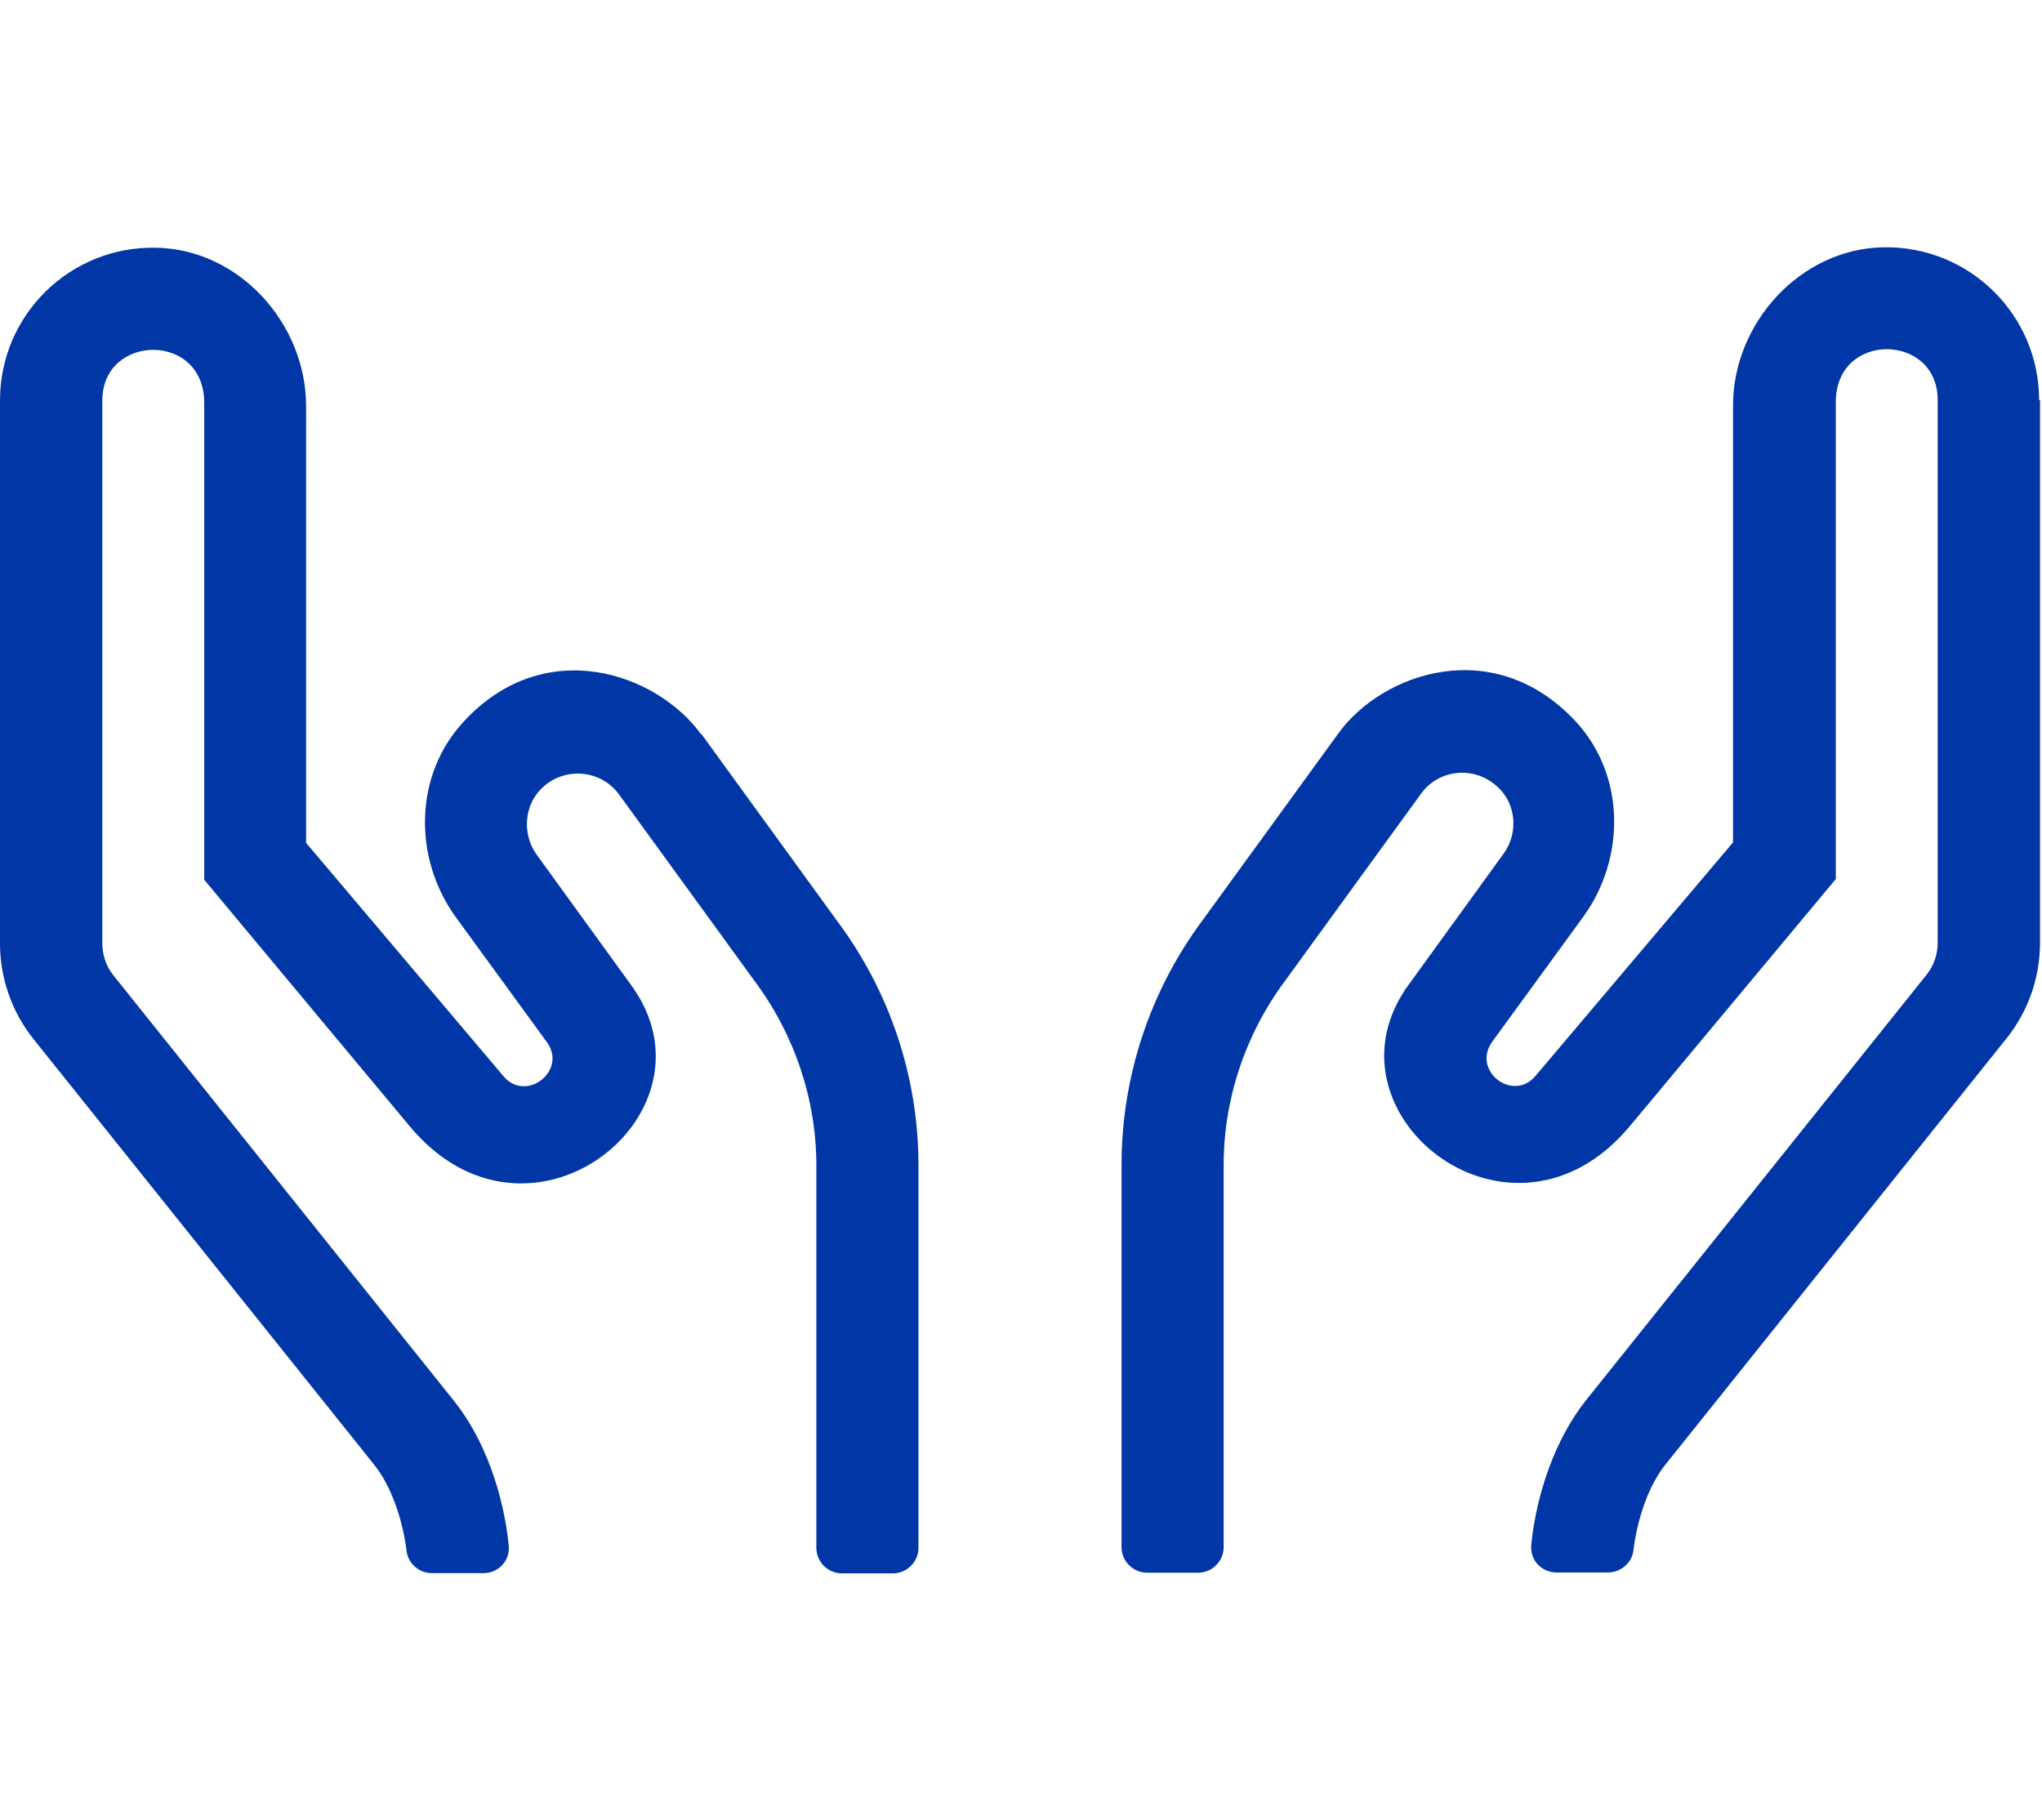
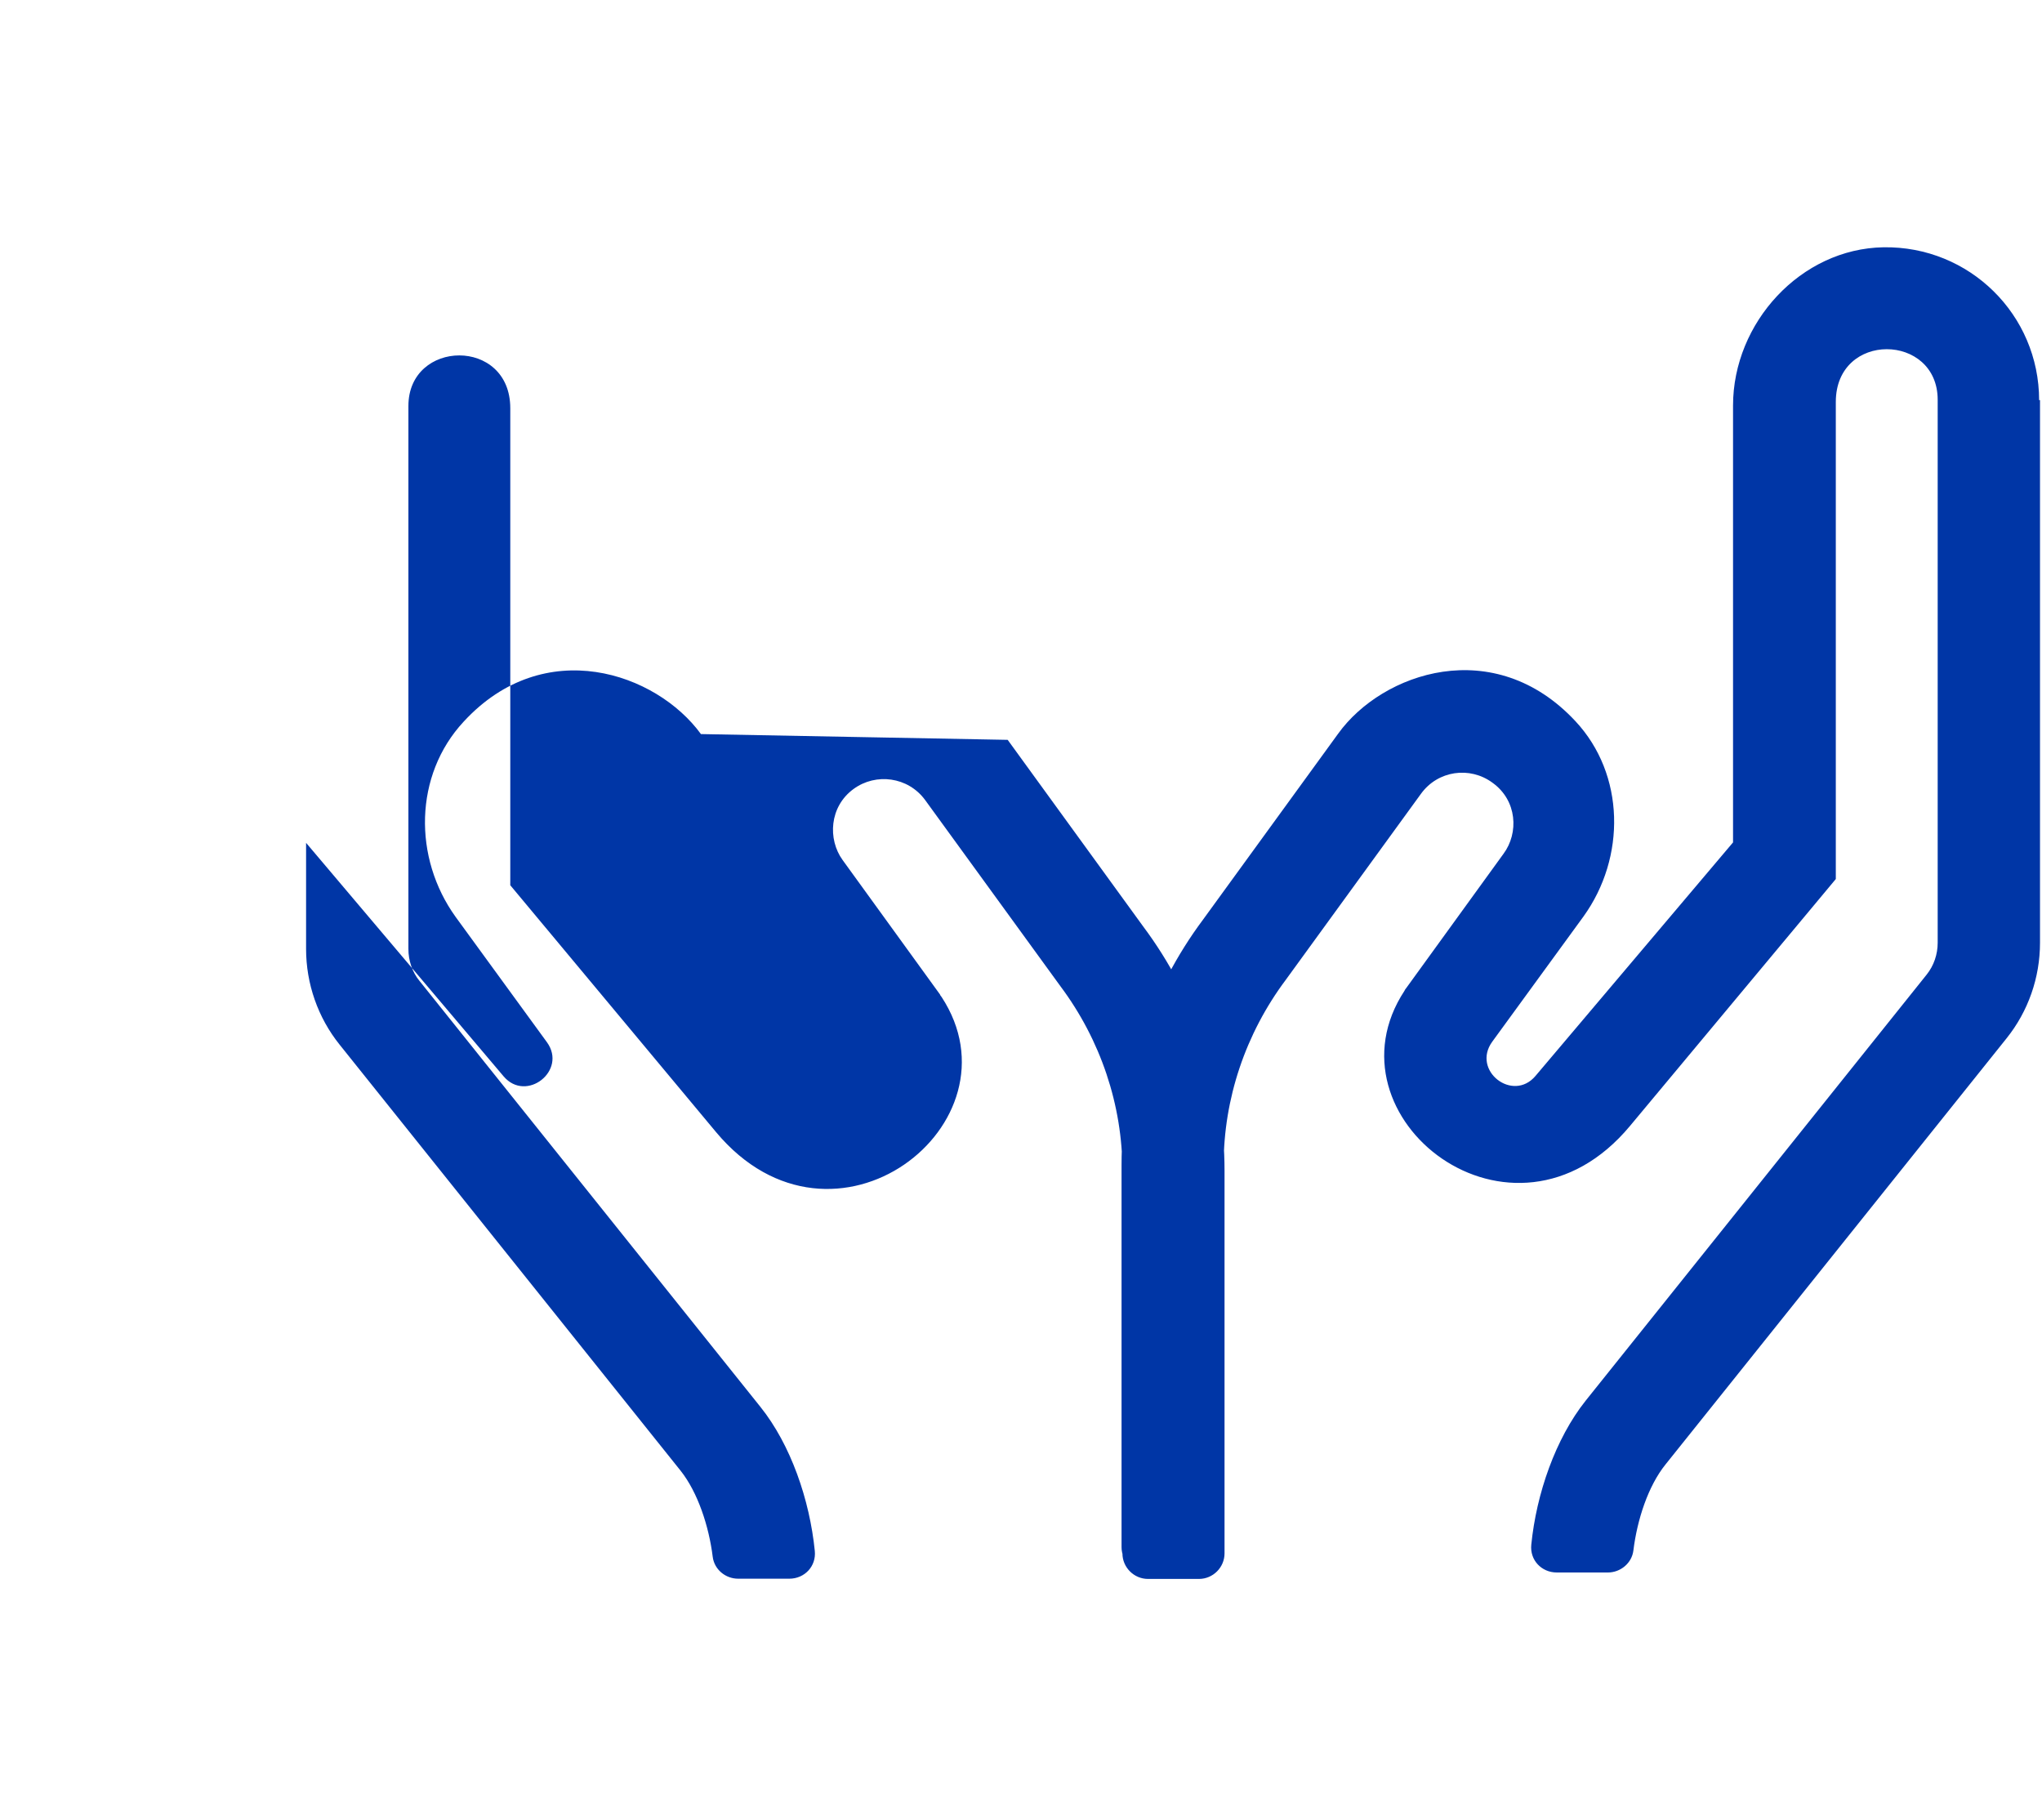
<svg xmlns="http://www.w3.org/2000/svg" id="Layer_1" viewBox="0 0 92 82">
  <defs>
    <style>.cls-1{fill:#0036a6;stroke-width:0px;}</style>
  </defs>
-   <path class="cls-1" d="M31.58,33.07c-2.01-2.76-7.05-4.51-10.69-.56-2.24,2.41-2.28,6.14-.36,8.8l4.11,5.64c.93,1.28-.93,2.74-1.95,1.54l-8.9-10.52v-19.68c0-3.73-3.04-7.08-6.78-7.13-3.86-.07-7.01,3.03-7.01,6.88v24.46c0,1.56.53,3.09,1.51,4.31l15.36,19.19c.78.98,1.28,2.51,1.45,3.88.07.57.57.99,1.15.99h2.3c.69,0,1.22-.56,1.15-1.25-.23-2.3-1.08-4.78-2.45-6.49l-15.36-19.19c-.33-.4-.5-.92-.5-1.44v-24.46c0-3.01,4.59-3.1,4.59.1v21.49l9.27,11.12c5.3,6.34,13.9-.39,10.16-6.09-.03-.04-.06-.07-.07-.11l-4.39-6.06c-.67-.93-.6-2.4.5-3.2,1-.73,2.45-.55,3.22.5l6.09,8.38c1.82,2.43,2.8,5.37,2.8,8.33v17.23c0,.63.52,1.15,1.15,1.15h2.3c.63,0,1.15-.52,1.15-1.15v-17.23c0-3.98-1.29-7.84-3.67-11.02l-6.1-8.4ZM91.87,18.03c0-3.85-3.14-6.95-7.01-6.89-3.73.06-6.78,3.4-6.78,7.13v19.68l-8.9,10.52c-1.02,1.21-2.89-.24-1.95-1.54l4.11-5.64c1.92-2.66,1.88-6.4-.36-8.8-3.66-3.93-8.7-2.2-10.69.56l-6.09,8.38c-2.38,3.19-3.67,7.06-3.67,11.04v17.23c0,.63.52,1.15,1.15,1.15h2.3c.63,0,1.15-.52,1.15-1.15v-17.23c0-2.96.98-5.9,2.8-8.33l6.09-8.38c.76-1.05,2.2-1.25,3.22-.5,1.12.8,1.19,2.27.5,3.2l-4.39,6.06s-.06.07-.07.11c-3.75,5.7,4.87,12.45,10.16,6.09l9.27-11.12v-21.49c0-3.2,4.59-3.11,4.59-.1v24.46c0,.52-.17,1.03-.5,1.44l-15.36,19.19c-1.36,1.71-2.22,4.19-2.45,6.49-.07.69.46,1.25,1.15,1.25h2.3c.57,0,1.08-.42,1.15-.99.17-1.38.66-2.9,1.45-3.88l15.36-19.19c.98-1.22,1.51-2.74,1.51-4.31v-24.45Z" />
+   <path class="cls-1" d="M31.58,33.07c-2.01-2.76-7.05-4.51-10.69-.56-2.24,2.41-2.28,6.14-.36,8.8l4.11,5.64c.93,1.28-.93,2.74-1.95,1.54l-8.9-10.52v-19.68v24.46c0,1.56.53,3.09,1.51,4.31l15.36,19.19c.78.98,1.28,2.51,1.45,3.88.07.57.57.99,1.15.99h2.3c.69,0,1.22-.56,1.15-1.25-.23-2.3-1.08-4.78-2.45-6.49l-15.36-19.19c-.33-.4-.5-.92-.5-1.44v-24.46c0-3.01,4.59-3.1,4.59.1v21.49l9.27,11.12c5.3,6.34,13.9-.39,10.16-6.09-.03-.04-.06-.07-.07-.11l-4.39-6.06c-.67-.93-.6-2.4.5-3.2,1-.73,2.45-.55,3.22.5l6.09,8.38c1.82,2.43,2.8,5.37,2.8,8.33v17.23c0,.63.52,1.15,1.15,1.15h2.3c.63,0,1.15-.52,1.15-1.15v-17.23c0-3.98-1.29-7.84-3.67-11.02l-6.1-8.4ZM91.87,18.03c0-3.85-3.14-6.95-7.01-6.89-3.73.06-6.78,3.4-6.78,7.13v19.68l-8.9,10.52c-1.02,1.21-2.89-.24-1.95-1.54l4.11-5.64c1.92-2.66,1.88-6.4-.36-8.8-3.66-3.93-8.7-2.2-10.69.56l-6.09,8.38c-2.38,3.19-3.67,7.06-3.67,11.04v17.23c0,.63.52,1.15,1.15,1.15h2.3c.63,0,1.15-.52,1.15-1.15v-17.23c0-2.96.98-5.9,2.8-8.33l6.09-8.38c.76-1.05,2.2-1.25,3.22-.5,1.12.8,1.19,2.27.5,3.2l-4.39,6.06s-.06.07-.07.11c-3.75,5.7,4.87,12.45,10.16,6.09l9.27-11.12v-21.49c0-3.2,4.59-3.11,4.59-.1v24.46c0,.52-.17,1.03-.5,1.44l-15.36,19.19c-1.36,1.71-2.22,4.19-2.45,6.49-.07.69.46,1.25,1.15,1.25h2.3c.57,0,1.08-.42,1.15-.99.17-1.38.66-2.9,1.45-3.88l15.36-19.19c.98-1.22,1.51-2.74,1.51-4.31v-24.45Z" />
</svg>